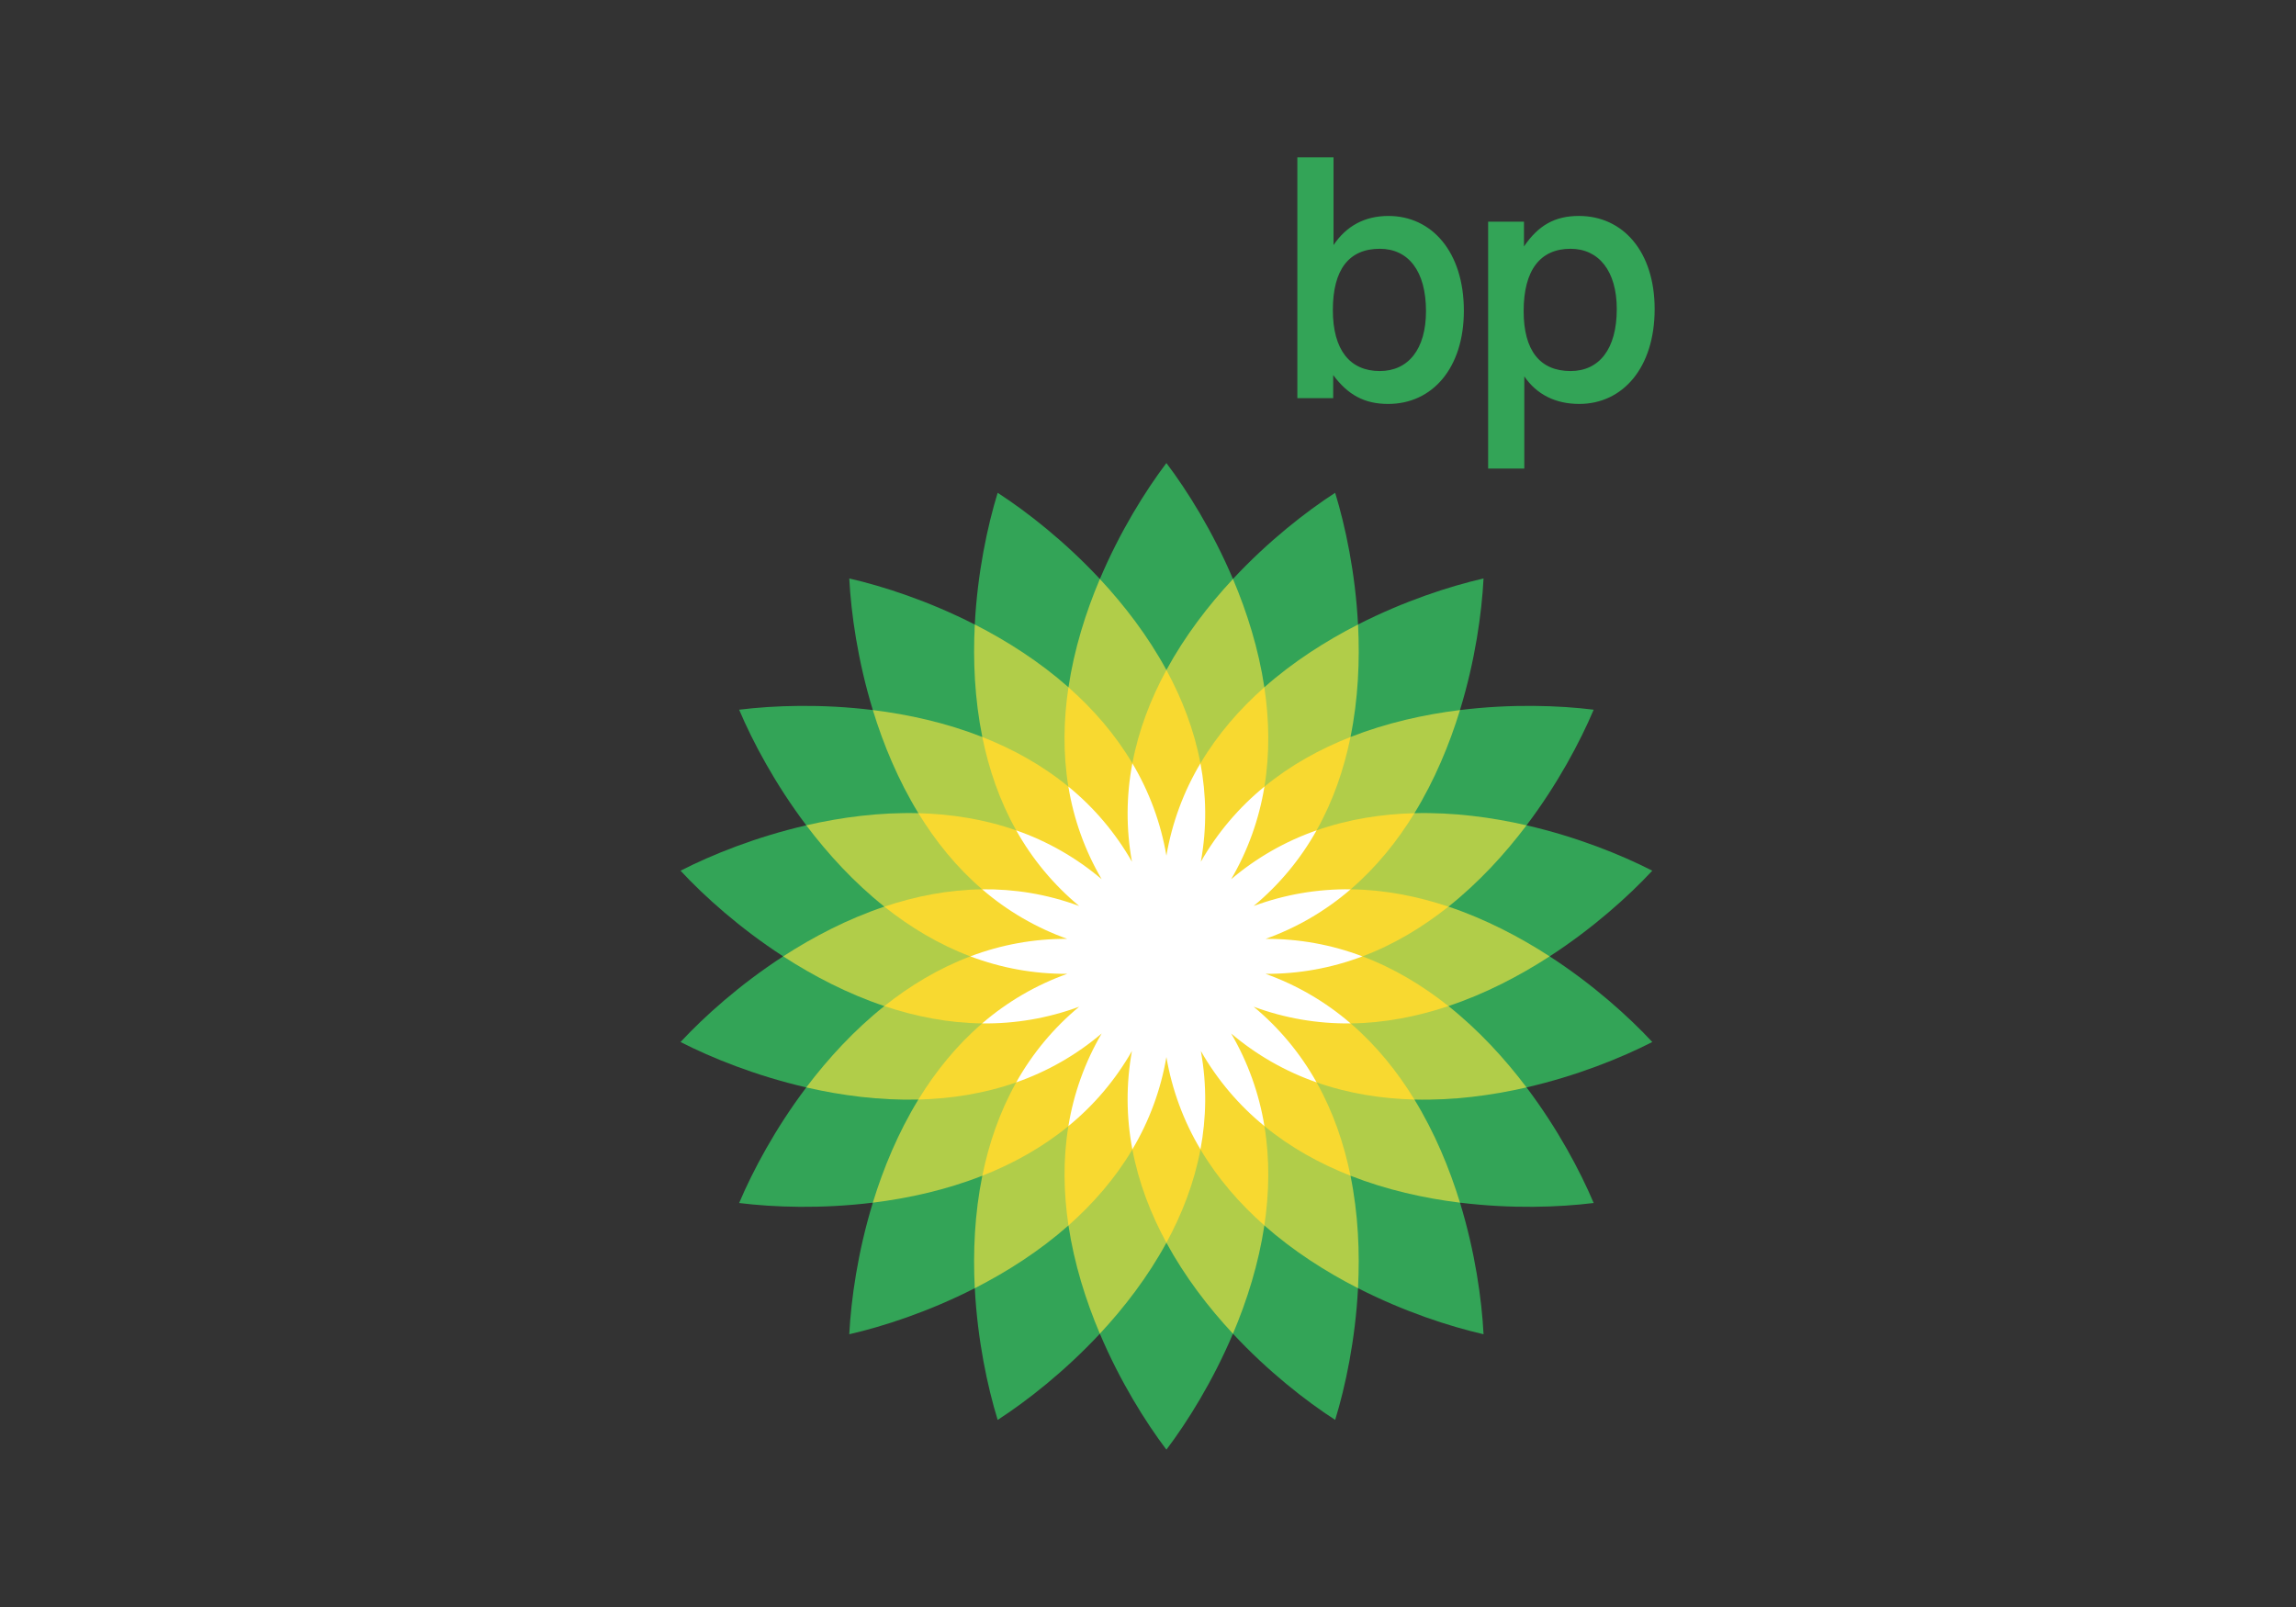
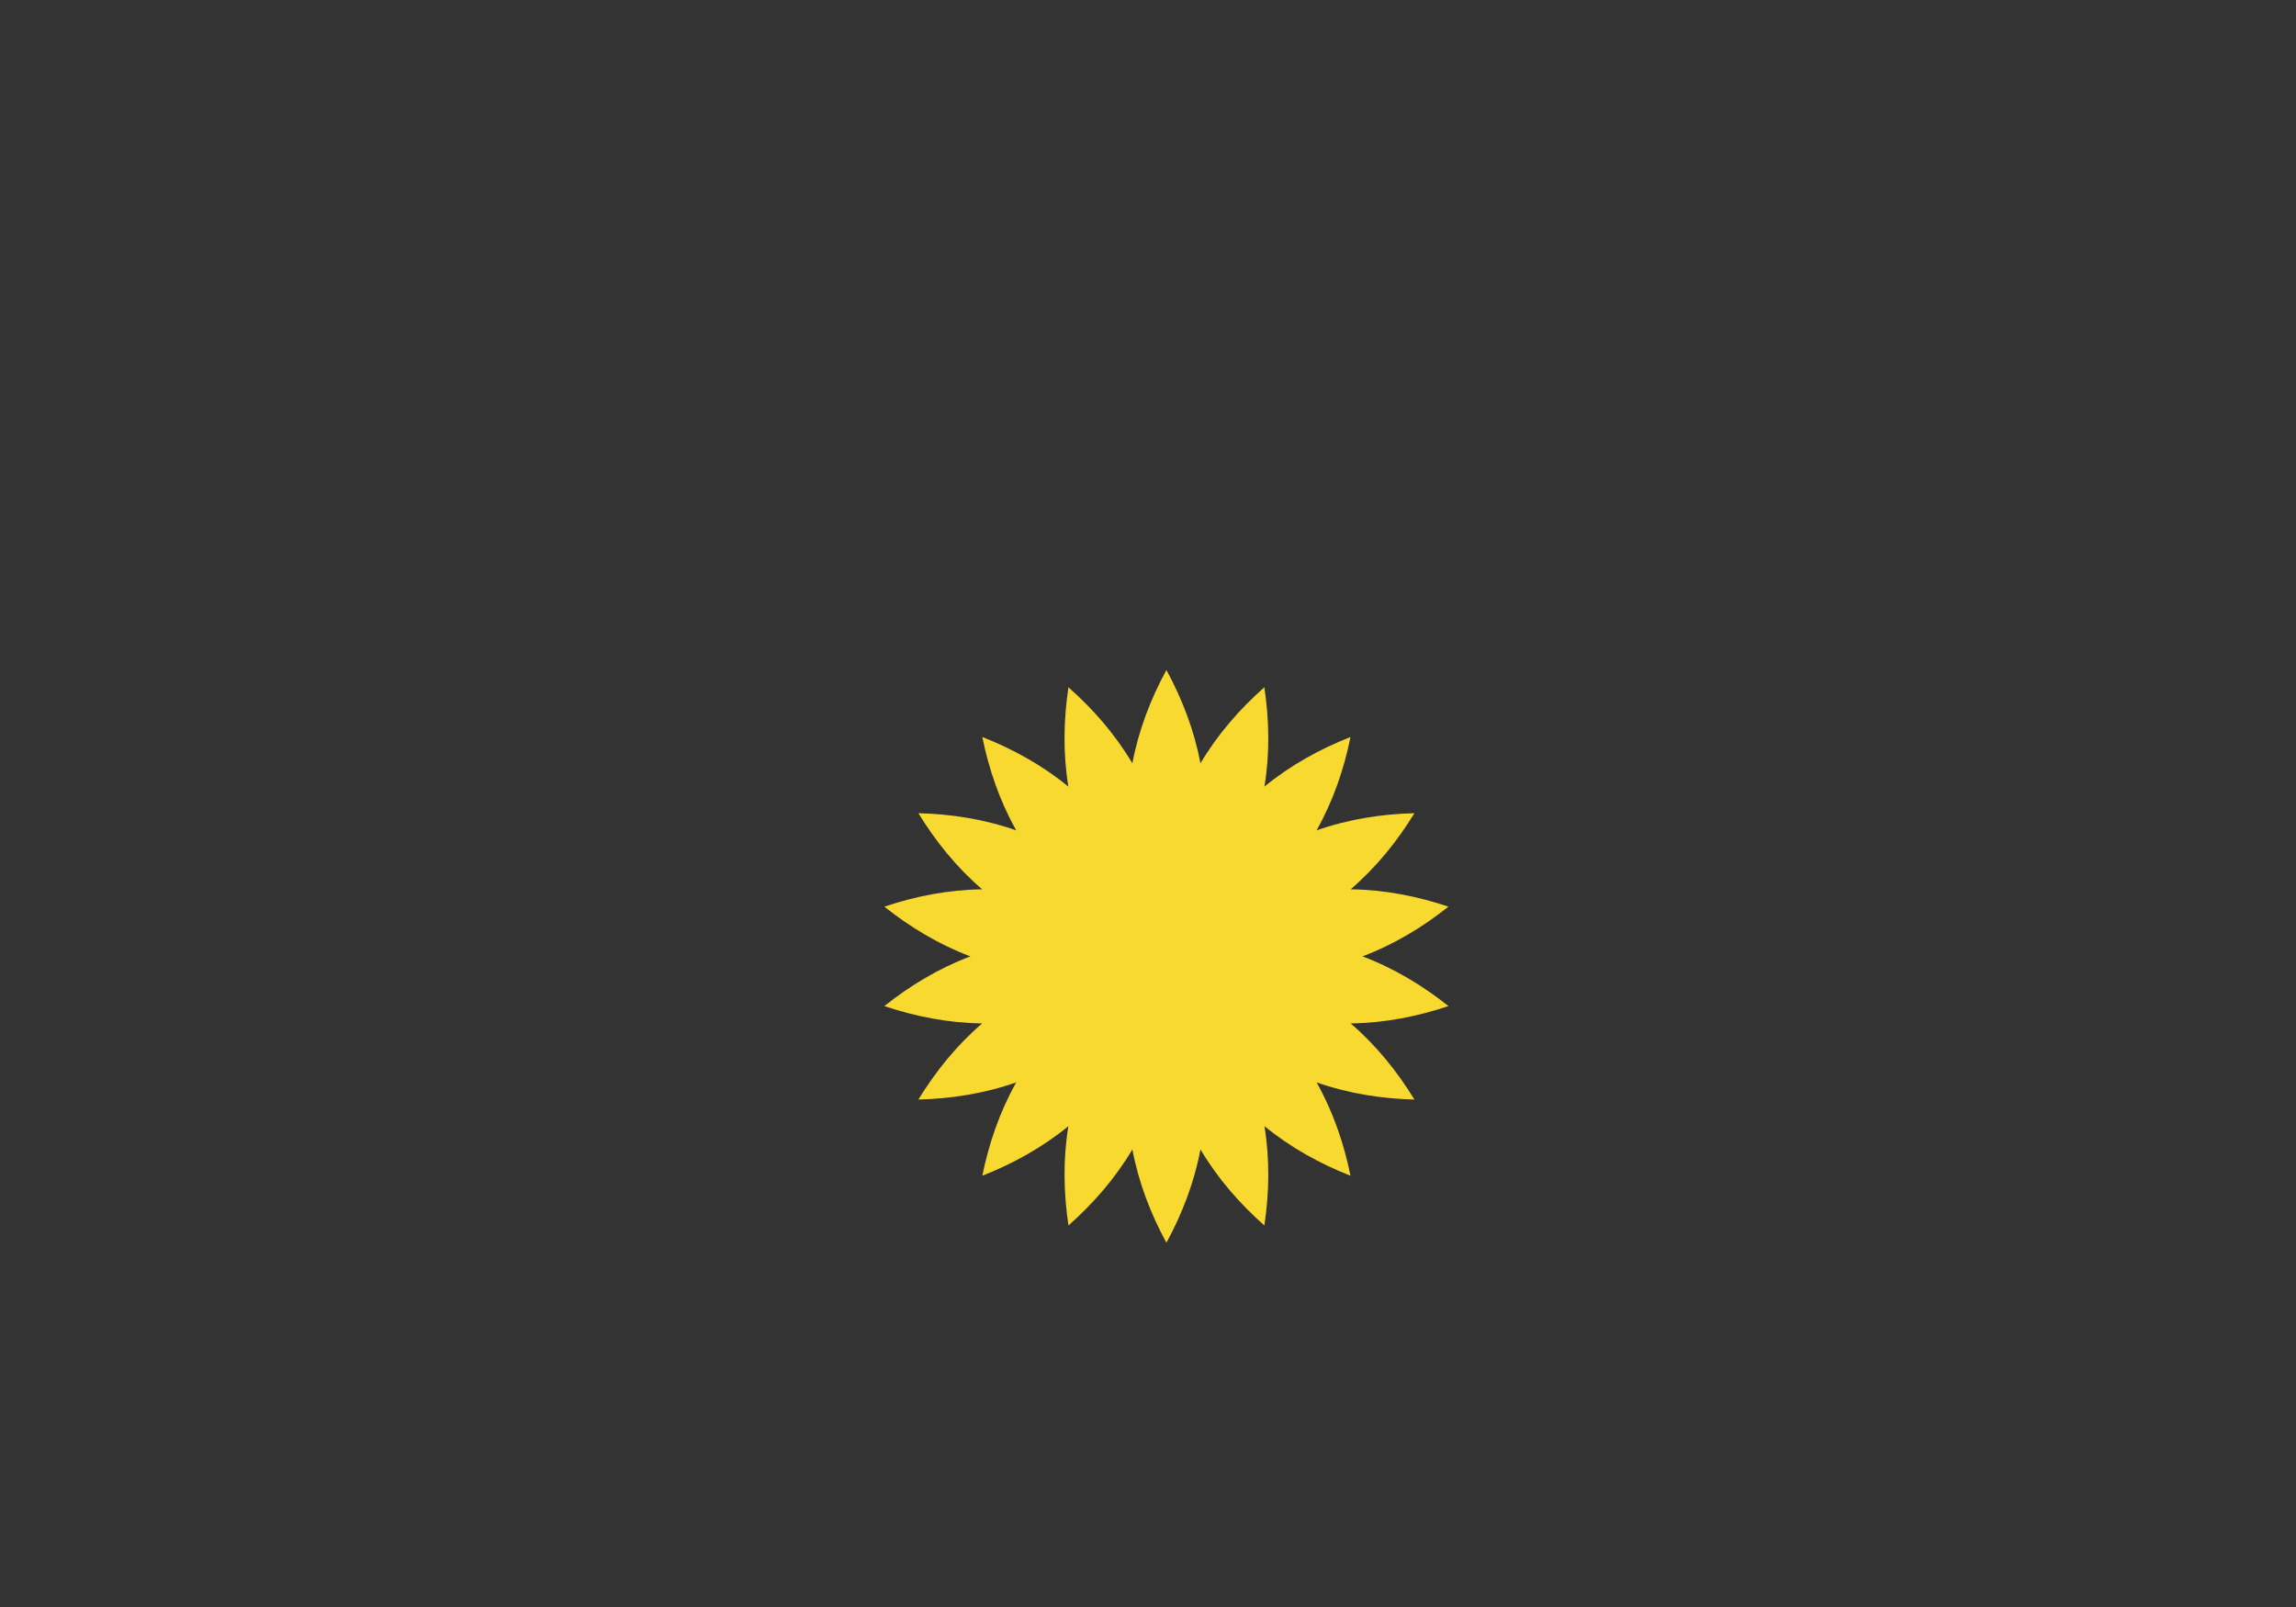
<svg xmlns="http://www.w3.org/2000/svg" width="100%" height="100%" viewBox="0 0 500 350" version="1.1" xml:space="preserve" style="fill-rule:evenodd;clip-rule:evenodd;stroke-linejoin:round;stroke-miterlimit:2;">
  <rect x="0" y="0" width="500" height="350" fill="#333333" stroke="none" />
  <g id="bp-3.svg" transform="matrix(0.116,0,0,0.116,250,175)">
    <g transform="matrix(1,0,0,1,-1250,-1250)">
      <g>
-         <path d="M1284.54,1537C1284.54,1537.01 1284.54,1537 1284.54,1537L1284.54,1537.02L1284.56,1537.02L1284.56,1536.98L1284.56,1537L1284.54,1537ZM924.822,913.966C929.841,816.965 948.57,729.108 967.765,666.646C1022.61,702.17 1093.45,757.434 1159.67,828.509C1197.52,739.069 1245.15,662.911 1284.54,610.772C1323.95,662.898 1371.58,739.043 1409.48,828.47C1475.67,757.408 1546.49,702.157 1601.34,666.633C1620.53,729.082 1639.26,816.953 1644.28,913.927C1730.79,869.791 1816.23,842.075 1879.92,827.458C1876.6,892.709 1864.16,981.682 1835.72,1074.53C1932.08,1062.64 2021.86,1065.83 2086.7,1073.88C2061.25,1134.06 2019.15,1213.41 1960.65,1290.93C2055.29,1312.72 2138.53,1346.4 2196.72,1376.16C2152.23,1424 2085.51,1484.14 2004.05,1537C2085.51,1589.83 2152.24,1649.98 2196.72,1697.82C2138.56,1727.57 2055.29,1761.27 1960.65,1783.04C2019.15,1860.58 2061.27,1939.91 2086.7,2000.09C2021.86,2008.13 1932.08,2011.33 1835.72,1999.43C1864.16,2092.28 1876.6,2181.26 1879.94,2246.51C1816.26,2231.9 1730.82,2204.19 1644.28,2160.05C1639.26,2257.04 1620.55,2344.89 1601.36,2407.34C1546.5,2371.85 1475.67,2316.57 1409.48,2245.51C1371.61,2334.92 1323.95,2411.08 1284.56,2463.2C1245.16,2411.07 1197.52,2334.92 1159.64,2245.51C1093.44,2316.57 1022.63,2371.83 967.778,2407.36C948.596,2344.89 929.854,2257.04 924.835,2160.05C838.34,2204.2 752.895,2231.9 689.2,2246.52C692.534,2181.27 704.985,2092.3 733.44,1999.44C637.062,2011.34 547.285,2008.16 482.436,2000.11C507.883,1939.91 550.009,1860.57 608.502,1783.06C513.862,1761.26 430.609,1727.59 372.414,1697.83C416.913,1649.99 483.63,1589.85 565.106,1537.01C483.63,1484.17 416.913,1424.02 372.414,1376.17C430.596,1346.42 513.875,1312.74 608.515,1290.97C550.022,1213.44 507.883,1134.09 482.436,1073.9C547.285,1065.84 637.036,1062.64 733.427,1074.53C704.985,981.682 692.534,892.722 689.2,827.471C752.869,842.088 838.314,869.804 924.822,913.966ZM1284.56,1537L1284.54,1537L1284.56,1537Z" style="fill:rgb(51,164,87);" />
-         <path d="M1284.59,1536.98L1284.54,1536.98L1284.54,1537.03L1284.59,1537.03L1284.56,1537.02L1284.59,1537.02L1284.59,1536.98ZM755.048,1630.36C686.204,1607.27 622.043,1573.92 565.106,1537.01C622.043,1500.07 686.204,1466.74 755.048,1443.65C698.253,1398.41 649.37,1345.11 608.489,1290.95C674.635,1275.72 746.332,1266.34 818.937,1268.18C781.039,1206.23 753.31,1139.45 733.427,1074.56C800.779,1082.87 871.374,1098.58 938.972,1125.14C924.55,1053.97 921.333,981.707 924.835,913.94C985.287,944.783 1046.26,983.679 1100.69,1031.76C1111.48,959.944 1133.15,890.958 1159.63,828.483C1205.88,878.144 1249.86,935.548 1284.56,999.333C1319.27,935.548 1363.24,878.131 1409.5,828.483C1435.97,890.958 1457.66,959.944 1468.45,1031.76C1522.86,983.679 1583.83,944.783 1644.31,913.94C1647.81,981.707 1644.61,1053.96 1630.17,1125.14C1697.76,1098.58 1768.35,1082.87 1835.72,1074.56C1815.83,1139.45 1788.09,1206.24 1750.19,1268.18C1822.8,1266.33 1894.51,1275.72 1960.63,1290.95C1919.77,1345.12 1870.88,1398.41 1814.08,1443.65C1882.94,1466.75 1947.1,1500.1 2004.02,1537.01C1947.1,1573.93 1882.94,1607.28 1814.08,1630.36C1870.88,1675.6 1919.76,1728.91 1960.63,1783.07C1894.51,1798.3 1822.8,1807.67 1750.19,1805.83C1788.09,1867.78 1815.83,1934.57 1835.72,1999.46C1768.36,1991.14 1697.76,1975.44 1630.17,1948.89C1644.61,2020.05 1647.8,2092.31 1644.28,2160.07C1583.84,2129.23 1522.87,2090.34 1468.45,2042.26C1457.66,2114.07 1435.97,2183.05 1409.48,2245.53C1363.25,2195.89 1319.27,2138.47 1284.56,2074.68C1249.86,2138.47 1205.88,2195.89 1159.63,2245.53C1133.15,2183.06 1111.47,2114.07 1100.68,2042.26C1046.25,2090.34 985.287,2129.23 924.822,2160.07C921.307,2092.3 924.524,2020.04 938.959,1948.88C871.374,1975.45 800.779,1991.16 733.414,1999.46C753.297,1934.57 781.013,1867.79 818.911,1805.83C746.319,1807.69 674.622,1798.3 608.477,1783.06C649.357,1728.91 698.253,1675.6 755.048,1630.36Z" style="fill:rgb(177,205,73);" />
        <path d="M1284.54,1537.02L1284.56,1537.02L1284.56,1537.03C1284.59,1537.03 1284.56,1537.02 1284.56,1537.02L1284.59,1537.03L1284.59,1537.01L1284.54,1537.02ZM1284.59,1537.01L1284.59,1536.98L1284.56,1537C1284.59,1537 1284.59,1536.98 1284.59,1536.97L1284.56,1536.98L1284.56,1536.97L1284.56,1537L1284.54,1536.98L1284.54,1537L1284.54,1536.98L1284.54,1537.01L1284.59,1537.01ZM1220.65,1174.53C1232.41,1112.07 1255.16,1053.42 1284.56,999.346C1313.95,1053.42 1336.7,1112.07 1348.48,1174.53C1380.9,1119.87 1422.32,1072.54 1468.42,1031.78C1477.57,1092.64 1478.89,1155.54 1468.61,1218.25C1517.77,1177.98 1572.87,1147.66 1630.17,1125.13C1617.94,1185.45 1597.64,1244.99 1566.51,1300.43C1626.5,1279.39 1688.66,1269.77 1750.19,1268.2C1718.07,1320.68 1678.62,1369.7 1630.43,1411.14C1693.98,1411.89 1755.69,1424.11 1814.03,1443.66C1765.9,1482 1712.1,1514.58 1652.65,1537.02C1712.1,1559.46 1765.92,1592.03 1814.06,1630.36C1755.72,1649.94 1694.01,1662.14 1630.45,1662.9C1678.66,1704.32 1718.08,1753.36 1750.19,1805.85C1688.66,1804.28 1626.5,1794.65 1566.54,1773.62C1597.64,1829.02 1617.91,1888.57 1630.14,1948.89C1572.87,1926.37 1517.77,1896.08 1468.61,1855.79C1478.89,1918.5 1477.59,1981.39 1468.45,2042.25C1422.32,2001.49 1380.93,1954.17 1348.51,1899.5C1336.73,1961.96 1313.98,2020.61 1284.56,2074.68C1255.16,2020.62 1232.43,1961.98 1220.66,1899.5C1188.24,1954.17 1146.81,2001.49 1100.69,2042.26C1091.56,1981.39 1090.24,1918.51 1100.54,1855.79C1051.36,1896.06 996.247,1926.39 938.972,1948.91C951.203,1888.59 971.474,1829.05 1002.6,1773.62C942.617,1794.65 880.452,1804.28 818.924,1805.85C851.05,1753.36 890.478,1704.34 938.674,1662.9C875.122,1662.15 813.412,1649.95 755.061,1630.38C803.192,1592.04 857.003,1559.46 916.457,1537.03C856.99,1514.58 803.179,1482.02 755.022,1443.68C813.386,1424.11 875.096,1411.89 938.661,1411.14C890.452,1369.71 851.037,1320.68 818.924,1268.2C880.44,1269.77 942.604,1279.4 1002.58,1300.44C971.448,1245.02 951.177,1185.49 938.946,1125.17C996.221,1147.68 1051.33,1177.99 1100.5,1218.26C1090.2,1155.54 1091.51,1092.65 1100.65,1031.8C1146.79,1072.54 1188.21,1119.87 1220.65,1174.53Z" style="fill:rgb(248,217,48);" />
-         <path d="M1219.88,1359.31C1208.76,1298.2 1209.02,1235.57 1220.65,1174.56C1252.45,1227.91 1274.11,1286.68 1284.54,1347.91C1295,1286.69 1316.67,1227.91 1348.45,1174.56C1359.5,1233.02 1360.92,1294.84 1349.22,1359.3C1379.99,1305.35 1420.46,1257.54 1468.58,1218.28C1458.62,1279.58 1437.45,1338.53 1406.12,1392.15C1453.47,1351.96 1507.84,1320.86 1566.49,1300.43C1536.18,1354.64 1496.12,1402.79 1448.32,1442.44C1506.57,1420.88 1568.3,1410.26 1630.4,1411.12C1583.37,1451.69 1529.25,1483.24 1470.76,1504.16C1532.87,1503.82 1594.52,1514.95 1652.59,1537C1594.52,1559.04 1532.87,1570.16 1470.76,1569.82C1529.24,1590.75 1583.37,1622.29 1630.4,1662.87C1568.3,1663.72 1506.57,1653.1 1448.32,1631.53C1496.12,1671.19 1536.18,1719.34 1566.49,1773.55C1507.84,1753.12 1453.47,1722.03 1406.12,1681.84C1437.45,1735.46 1458.63,1794.41 1468.58,1855.71C1420.45,1816.45 1379.98,1768.64 1349.22,1714.68C1360.92,1779.14 1359.5,1840.94 1348.48,1899.43C1316.68,1846.08 1295,1787.3 1284.54,1726.07C1274.09,1787.3 1252.43,1846.07 1220.65,1899.43C1209.02,1838.42 1208.76,1775.78 1219.87,1714.67C1189.12,1768.63 1148.66,1816.45 1100.54,1855.71C1110.48,1794.41 1131.66,1735.46 1163,1681.84C1115.64,1722.03 1061.27,1753.13 1002.62,1773.56C1032.92,1719.35 1072.99,1671.19 1120.8,1631.53C1062.55,1653.09 1000.82,1663.72 938.713,1662.87C985.738,1622.29 1039.86,1590.74 1098.35,1569.82C1036.23,1570.16 974.584,1559.03 916.508,1537C974.581,1514.95 1036.23,1503.81 1098.35,1504.14C1039.86,1483.23 985.743,1451.69 938.713,1411.12C998.218,1410.41 1059.33,1419.74 1120.8,1442.43C1073,1402.78 1032.93,1354.63 1002.62,1300.43C1061.26,1320.86 1115.64,1351.95 1163,1392.12C1131.65,1338.51 1110.48,1279.57 1100.54,1218.26C1148.66,1257.53 1189.12,1305.35 1219.88,1359.31Z" style="fill:white;" />
-         <path d="M1530.38,36.769L1530.38,488.999L1597.67,488.999L1597.67,445.602C1625.36,482.709 1656.16,499.803 1700.82,499.803C1783.85,499.803 1842.98,432.399 1842.98,324.841C1842.98,214.144 1782.59,146.844 1701.45,146.844C1656.8,146.844 1622.22,165.715 1598.3,201.563L1598.3,36.769L1530.38,36.769ZM1685.11,208.476C1738.56,208.476 1771.89,249.979 1771.89,325.463C1771.89,397.16 1738.56,438.041 1685.11,438.041C1629.13,438.041 1597.03,398.418 1597.03,323.57C1597.03,247.476 1627.23,208.476 1685.11,208.476ZM2043.27,208.476C2096.08,208.476 2130.05,249.979 2130.05,321.689C2130.05,397.16 2096.72,438.041 2043.27,438.041C1986.02,438.041 1955.22,399.676 1955.22,325.463C1955.22,248.099 1986.66,208.476 2043.27,208.476ZM1956.46,448.105C1979.74,482.073 2014.96,499.79 2059.61,499.79C2140.75,499.79 2201.14,432.386 2201.14,321.689C2201.14,214.144 2142.01,146.831 2058.98,146.831C2013.71,146.831 1982.88,164.444 1955.83,204.066L1955.83,157.531L1888.54,157.531L1888.54,621.187L1956.45,621.187L1956.45,448.105L1956.46,448.105Z" style="fill:rgb(51,164,87);" />
      </g>
    </g>
  </g>
</svg>